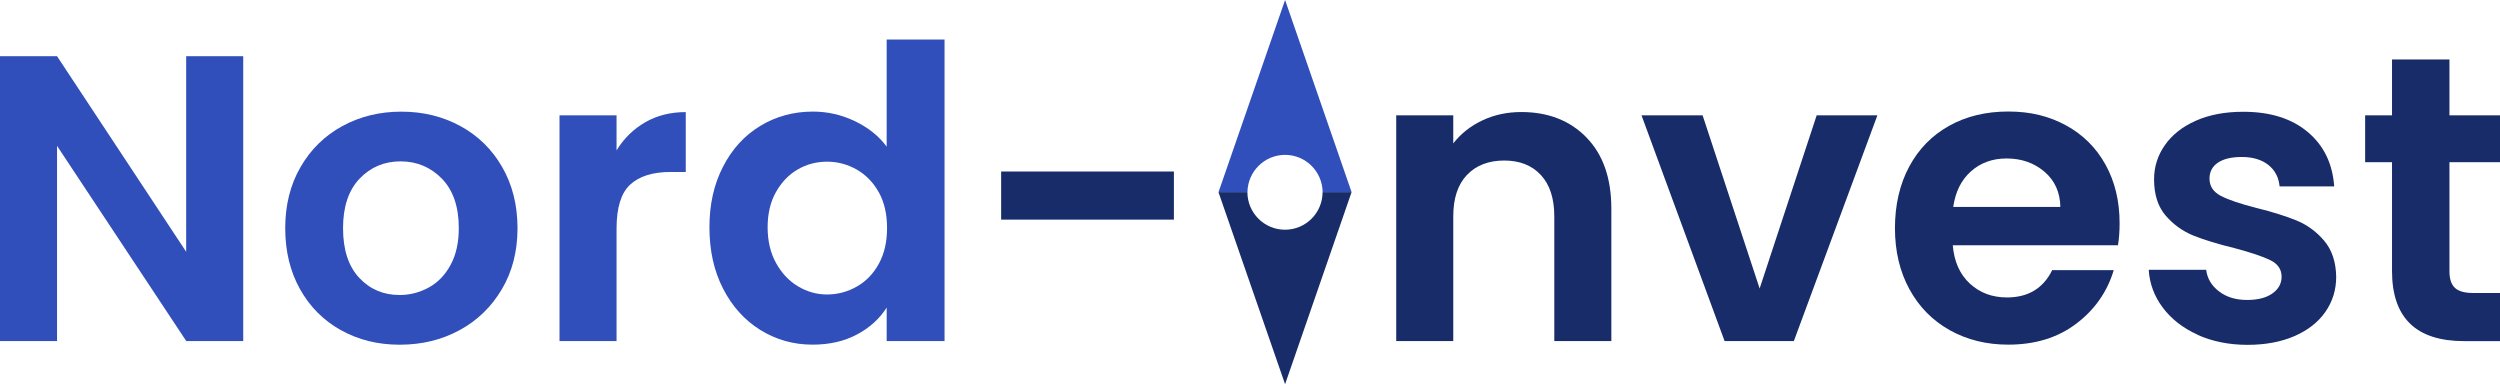
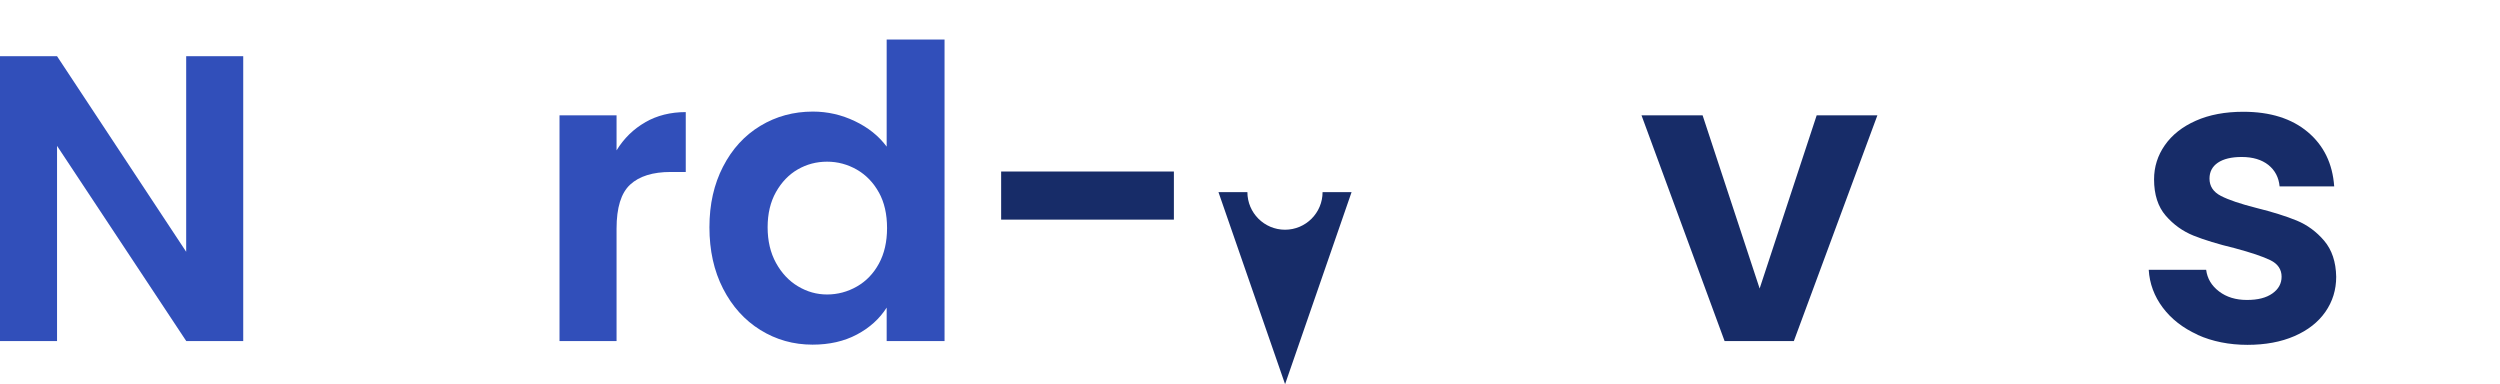
<svg xmlns="http://www.w3.org/2000/svg" id="Layer_2" data-name="Layer 2" viewBox="0 0 388.73 59.75">
  <defs>
    <style> .cls-1 { fill: #314fba; } .cls-2 { fill: #172c68; } </style>
  </defs>
  <g id="Layer_1-2" data-name="Layer 1">
    <path class="cls-1" d="M37.83,53.03h-8.87L8.87,22.68v30.35H0V8.74H8.87l20.08,30.41V8.74h8.87V53.03Z" />
-     <path class="cls-1" d="M53.03,51.35c-2.7-1.5-4.83-3.62-6.37-6.37-1.54-2.75-2.31-5.91-2.31-9.5s.79-6.76,2.38-9.5c1.58-2.75,3.75-4.87,6.49-6.37,2.75-1.5,5.81-2.25,9.19-2.25s6.44,.75,9.19,2.25c2.75,1.5,4.91,3.62,6.49,6.37,1.58,2.75,2.38,5.91,2.38,9.5s-.81,6.76-2.44,9.5c-1.63,2.75-3.82,4.87-6.59,6.37-2.77,1.5-5.86,2.25-9.28,2.25s-6.42-.75-9.12-2.25Zm13.65-6.65c1.41-.78,2.54-1.95,3.39-3.52,.84-1.56,1.27-3.46,1.27-5.7,0-3.34-.88-5.9-2.63-7.7-1.75-1.79-3.9-2.69-6.43-2.69s-4.66,.9-6.37,2.69c-1.71,1.8-2.57,4.36-2.57,7.7s.83,5.9,2.5,7.7c1.67,1.8,3.77,2.69,6.3,2.69,1.6,0,3.11-.39,4.53-1.17Z" />
    <path class="cls-1" d="M100.33,19.01c1.84-1.06,3.94-1.58,6.3-1.58v9.31h-2.34c-2.79,0-4.89,.66-6.3,1.96-1.42,1.31-2.12,3.59-2.12,6.84v17.49h-8.87V17.93h8.87v5.45c1.14-1.86,2.63-3.32,4.47-4.37Z" />
-     <path class="cls-1" d="M112.43,25.91c1.41-2.75,3.35-4.86,5.8-6.34,2.45-1.48,5.17-2.22,8.17-2.22,2.28,0,4.46,.5,6.53,1.49,2.07,.99,3.72,2.31,4.94,3.96V6.15h9V53.03h-9v-5.2c-1.1,1.73-2.64,3.13-4.62,4.18-1.99,1.06-4.29,1.58-6.91,1.58-2.96,0-5.66-.76-8.11-2.28-2.45-1.52-4.38-3.66-5.8-6.43-1.42-2.77-2.12-5.94-2.12-9.54s.71-6.69,2.12-9.44Zm24.23,4.02c-.85-1.54-1.99-2.72-3.42-3.55-1.44-.82-2.98-1.24-4.63-1.24s-3.17,.4-4.56,1.2c-1.39,.8-2.52,1.98-3.39,3.52-.87,1.54-1.3,3.37-1.3,5.48s.43,3.96,1.3,5.54c.87,1.58,2.01,2.8,3.42,3.64,1.42,.85,2.92,1.27,4.53,1.27s3.19-.41,4.63-1.24c1.44-.82,2.58-2.01,3.42-3.55,.84-1.54,1.27-3.39,1.27-5.54s-.42-4-1.27-5.54Z" />
+     <path class="cls-1" d="M112.43,25.91c1.41-2.75,3.35-4.86,5.8-6.34,2.45-1.48,5.17-2.22,8.17-2.22,2.28,0,4.46,.5,6.53,1.49,2.07,.99,3.72,2.31,4.94,3.96V6.15h9V53.03h-9v-5.2c-1.1,1.73-2.64,3.13-4.62,4.18-1.99,1.06-4.29,1.58-6.91,1.58-2.96,0-5.66-.76-8.11-2.28-2.45-1.52-4.38-3.66-5.8-6.43-1.42-2.77-2.12-5.94-2.12-9.54s.71-6.69,2.12-9.44Zm24.23,4.02c-.85-1.54-1.99-2.72-3.42-3.55-1.44-.82-2.98-1.24-4.63-1.24s-3.17,.4-4.56,1.2c-1.39,.8-2.52,1.98-3.39,3.52-.87,1.54-1.3,3.37-1.3,5.48s.43,3.96,1.3,5.54c.87,1.58,2.01,2.8,3.42,3.64,1.42,.85,2.92,1.27,4.53,1.27s3.19-.41,4.63-1.24c1.44-.82,2.58-2.01,3.42-3.55,.84-1.54,1.27-3.39,1.27-5.54s-.42-4-1.27-5.54" />
    <path class="cls-2" d="M182.53,26.67v7.48h-26.86v-7.48h26.86Z" />
-     <path class="cls-2" d="M246.68,21.38c2.58,2.64,3.87,6.33,3.87,11.06v20.59h-8.87v-19.39c0-2.79-.7-4.93-2.09-6.43-1.39-1.5-3.29-2.25-5.7-2.25s-4.38,.75-5.8,2.25c-1.42,1.5-2.12,3.64-2.12,6.43v19.39h-8.87V17.93h8.87v4.37c1.18-1.52,2.69-2.71,4.53-3.58,1.84-.87,3.85-1.3,6.05-1.3,4.18,0,7.56,1.32,10.14,3.96Z" />
    <path class="cls-2" d="M273.61,44.86l8.87-26.93h9.44l-12.99,35.1h-10.77l-12.92-35.1h9.5l8.87,26.93Z" />
-     <path class="cls-2" d="M329.3,38.14h-25.66c.21,2.53,1.1,4.52,2.66,5.96,1.56,1.44,3.48,2.15,5.77,2.15,3.29,0,5.64-1.41,7.03-4.25h9.57c-1.01,3.38-2.96,6.16-5.83,8.33-2.87,2.18-6.4,3.26-10.58,3.26-3.38,0-6.41-.75-9.09-2.25-2.68-1.5-4.77-3.62-6.27-6.37-1.5-2.75-2.25-5.91-2.25-9.5s.74-6.82,2.22-9.57c1.48-2.75,3.55-4.86,6.21-6.34,2.66-1.48,5.72-2.22,9.19-2.22s6.33,.72,8.97,2.15c2.64,1.44,4.69,3.47,6.15,6.11,1.46,2.64,2.19,5.67,2.19,9.09,0,1.27-.08,2.41-.25,3.42Zm-8.93-5.96c-.04-2.28-.87-4.11-2.47-5.48-1.61-1.37-3.57-2.06-5.89-2.06-2.2,0-4.04,.67-5.54,2-1.5,1.33-2.42,3.18-2.76,5.54h16.66Z" />
    <path class="cls-2" d="M341.72,52.05c-2.28-1.03-4.09-2.44-5.42-4.21-1.33-1.77-2.06-3.74-2.19-5.89h8.93c.17,1.35,.83,2.47,2,3.36,1.16,.89,2.61,1.33,4.34,1.33s3.01-.34,3.96-1.01c.95-.67,1.43-1.54,1.43-2.6,0-1.14-.58-2-1.74-2.57-1.16-.57-3.01-1.19-5.54-1.87-2.62-.63-4.76-1.29-6.43-1.96-1.67-.68-3.11-1.71-4.31-3.1-1.2-1.39-1.81-3.27-1.81-5.64,0-1.94,.56-3.72,1.68-5.32,1.12-1.6,2.72-2.87,4.82-3.8,2.09-.93,4.55-1.39,7.38-1.39,4.18,0,7.52,1.05,10.01,3.14s3.87,4.91,4.12,8.46h-8.49c-.13-1.39-.71-2.5-1.74-3.33-1.04-.82-2.42-1.24-4.15-1.24-1.61,0-2.84,.3-3.71,.89-.87,.59-1.3,1.42-1.3,2.47,0,1.18,.59,2.08,1.77,2.69,1.18,.61,3.02,1.24,5.51,1.87,2.54,.63,4.63,1.29,6.27,1.96,1.65,.68,3.07,1.72,4.28,3.14,1.2,1.42,1.83,3.28,1.87,5.61,0,2.03-.56,3.84-1.68,5.45-1.12,1.61-2.72,2.86-4.81,3.77s-4.53,1.36-7.32,1.36-5.45-.52-7.73-1.55Z" />
-     <path class="cls-2" d="M380.87,25.22v16.98c0,1.18,.29,2.04,.86,2.57,.57,.53,1.53,.79,2.88,.79h4.12v7.48h-5.58c-7.48,0-11.21-3.63-11.21-10.9V25.22h-4.18v-7.29h4.18V9.25h8.93v8.68h7.86v7.29h-7.86Z" />
    <g>
-       <path class="cls-1" d="M210.16,29.87h-4.5c-.04-3.21-2.65-5.79-5.84-5.79s-5.81,2.58-5.85,5.79h-4.5L199.82,0l10.34,29.87Z" />
      <path class="cls-2" d="M210.16,29.87l-10.34,29.87-10.36-29.87h4.5c0,3.23,2.62,5.85,5.85,5.85s5.84-2.62,5.84-5.85h4.5Z" />
    </g>
  </g>
</svg>